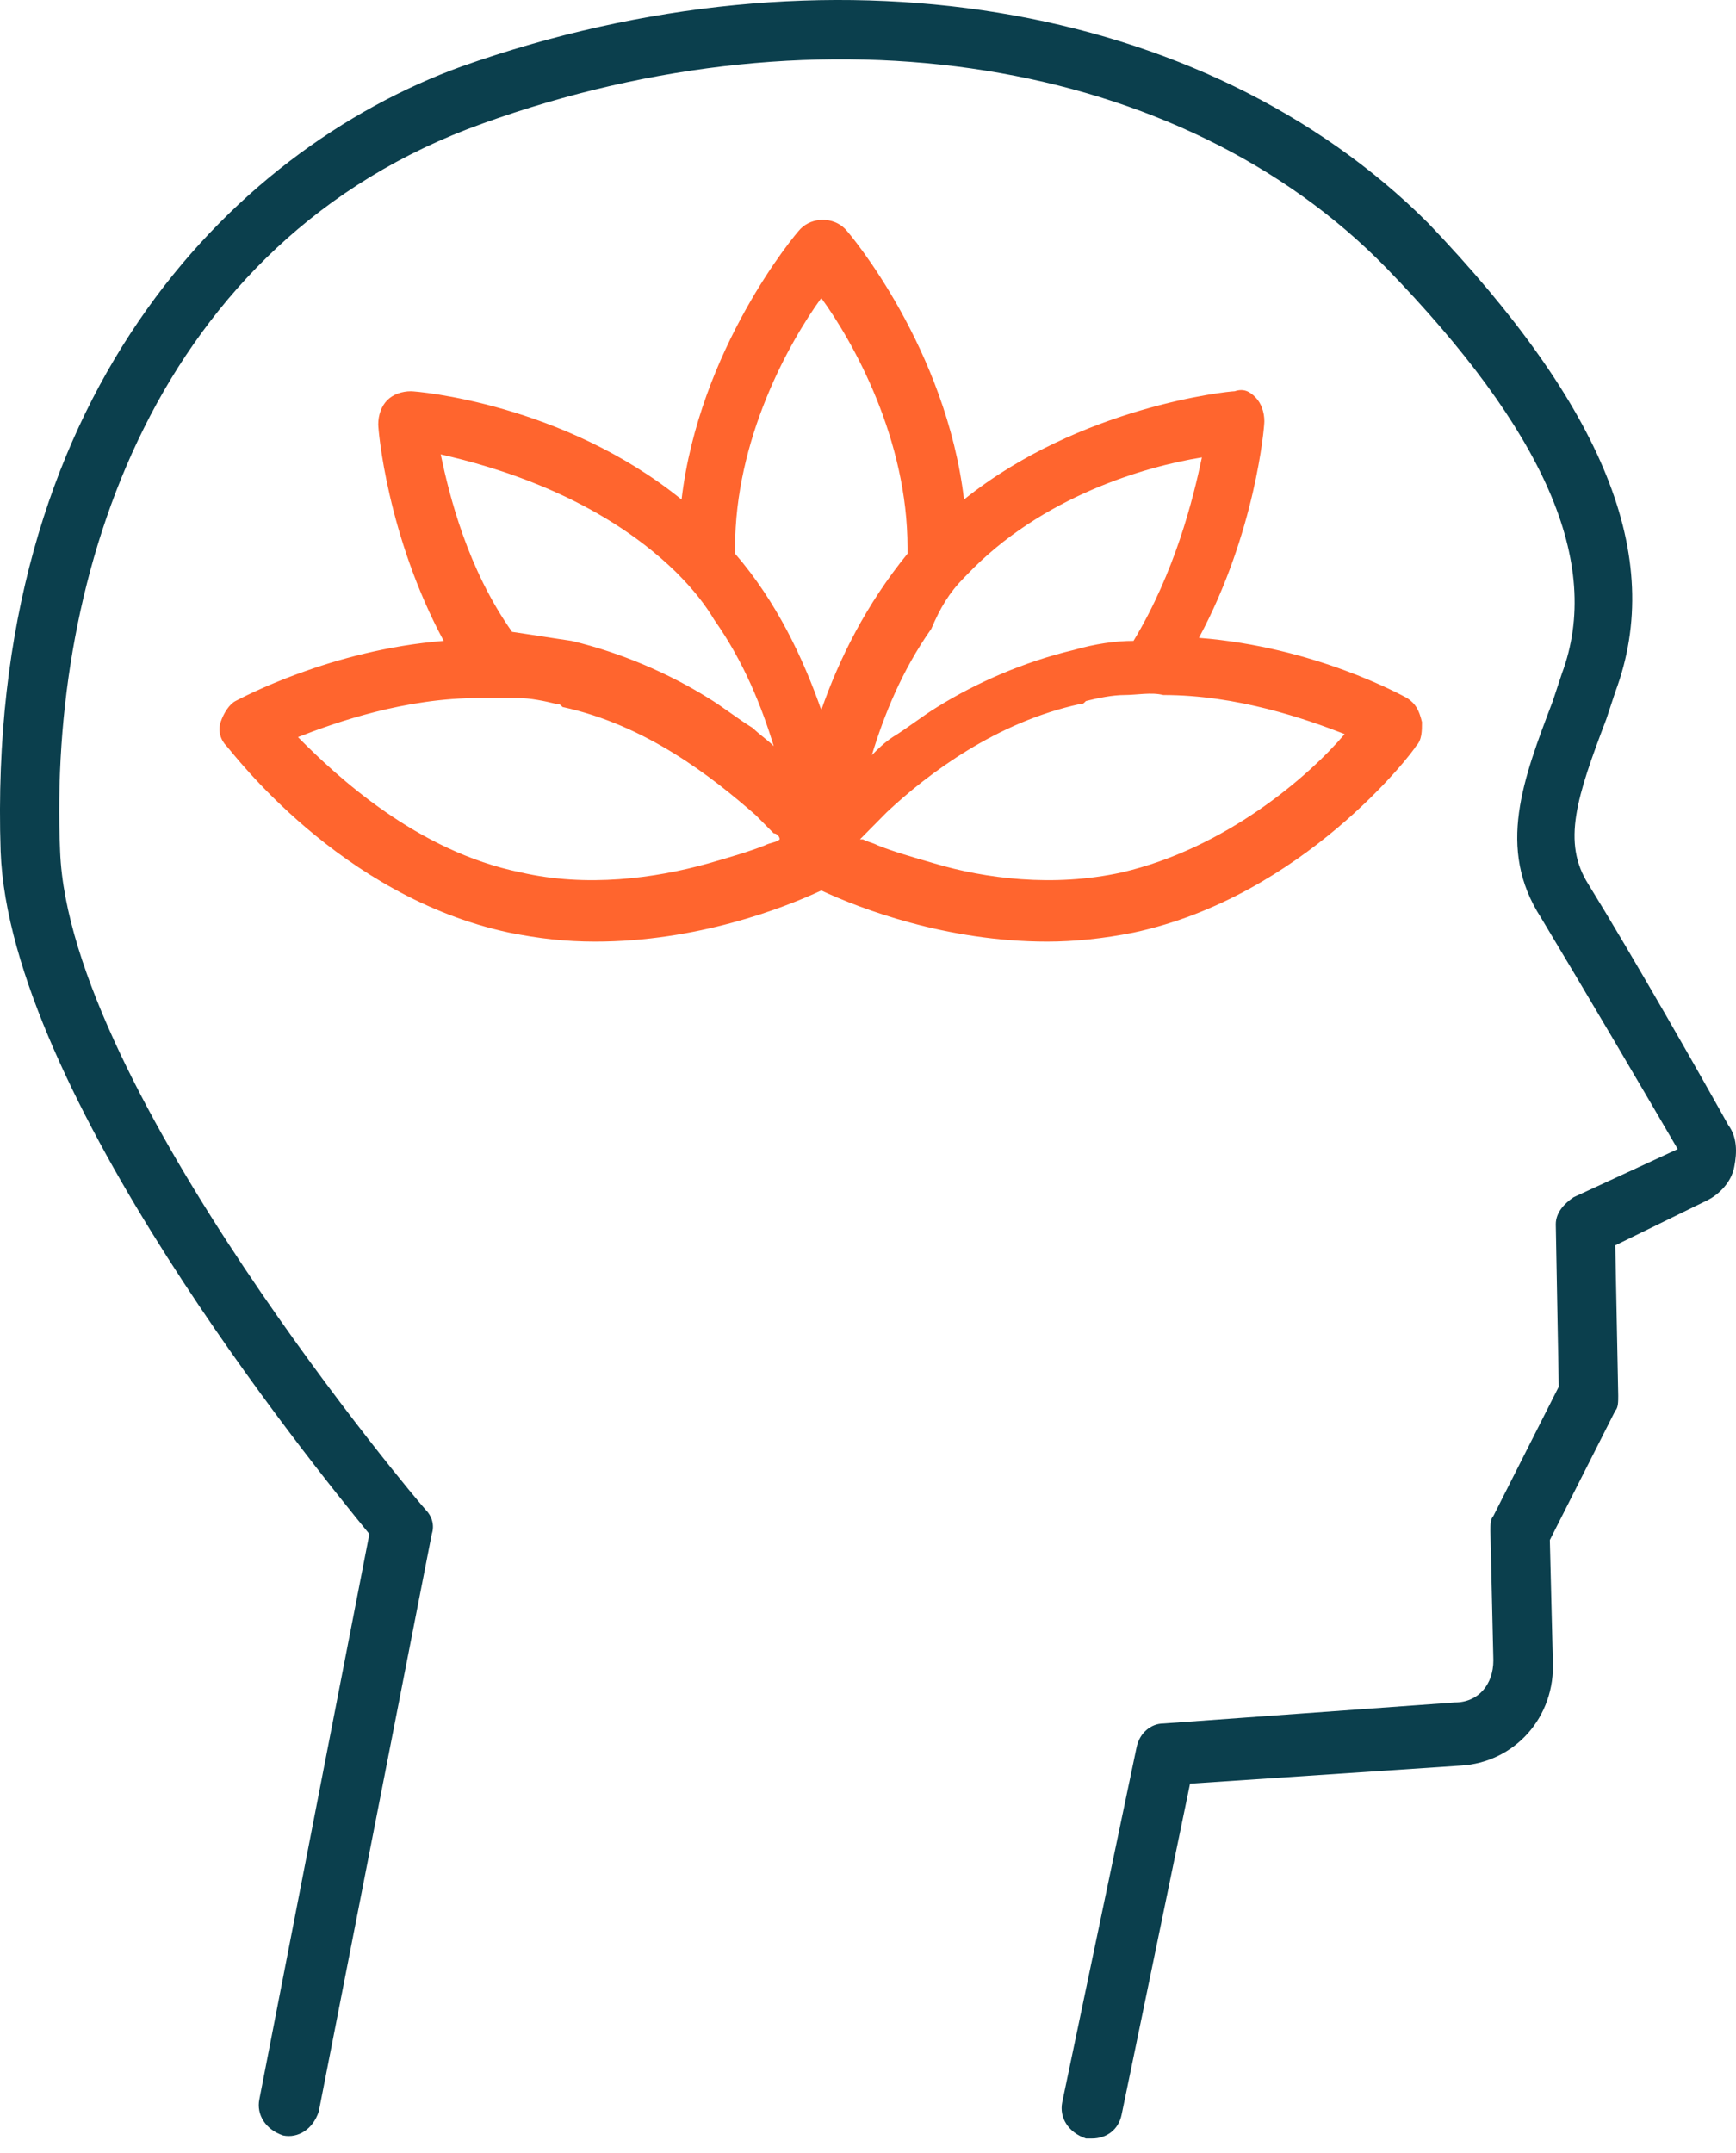
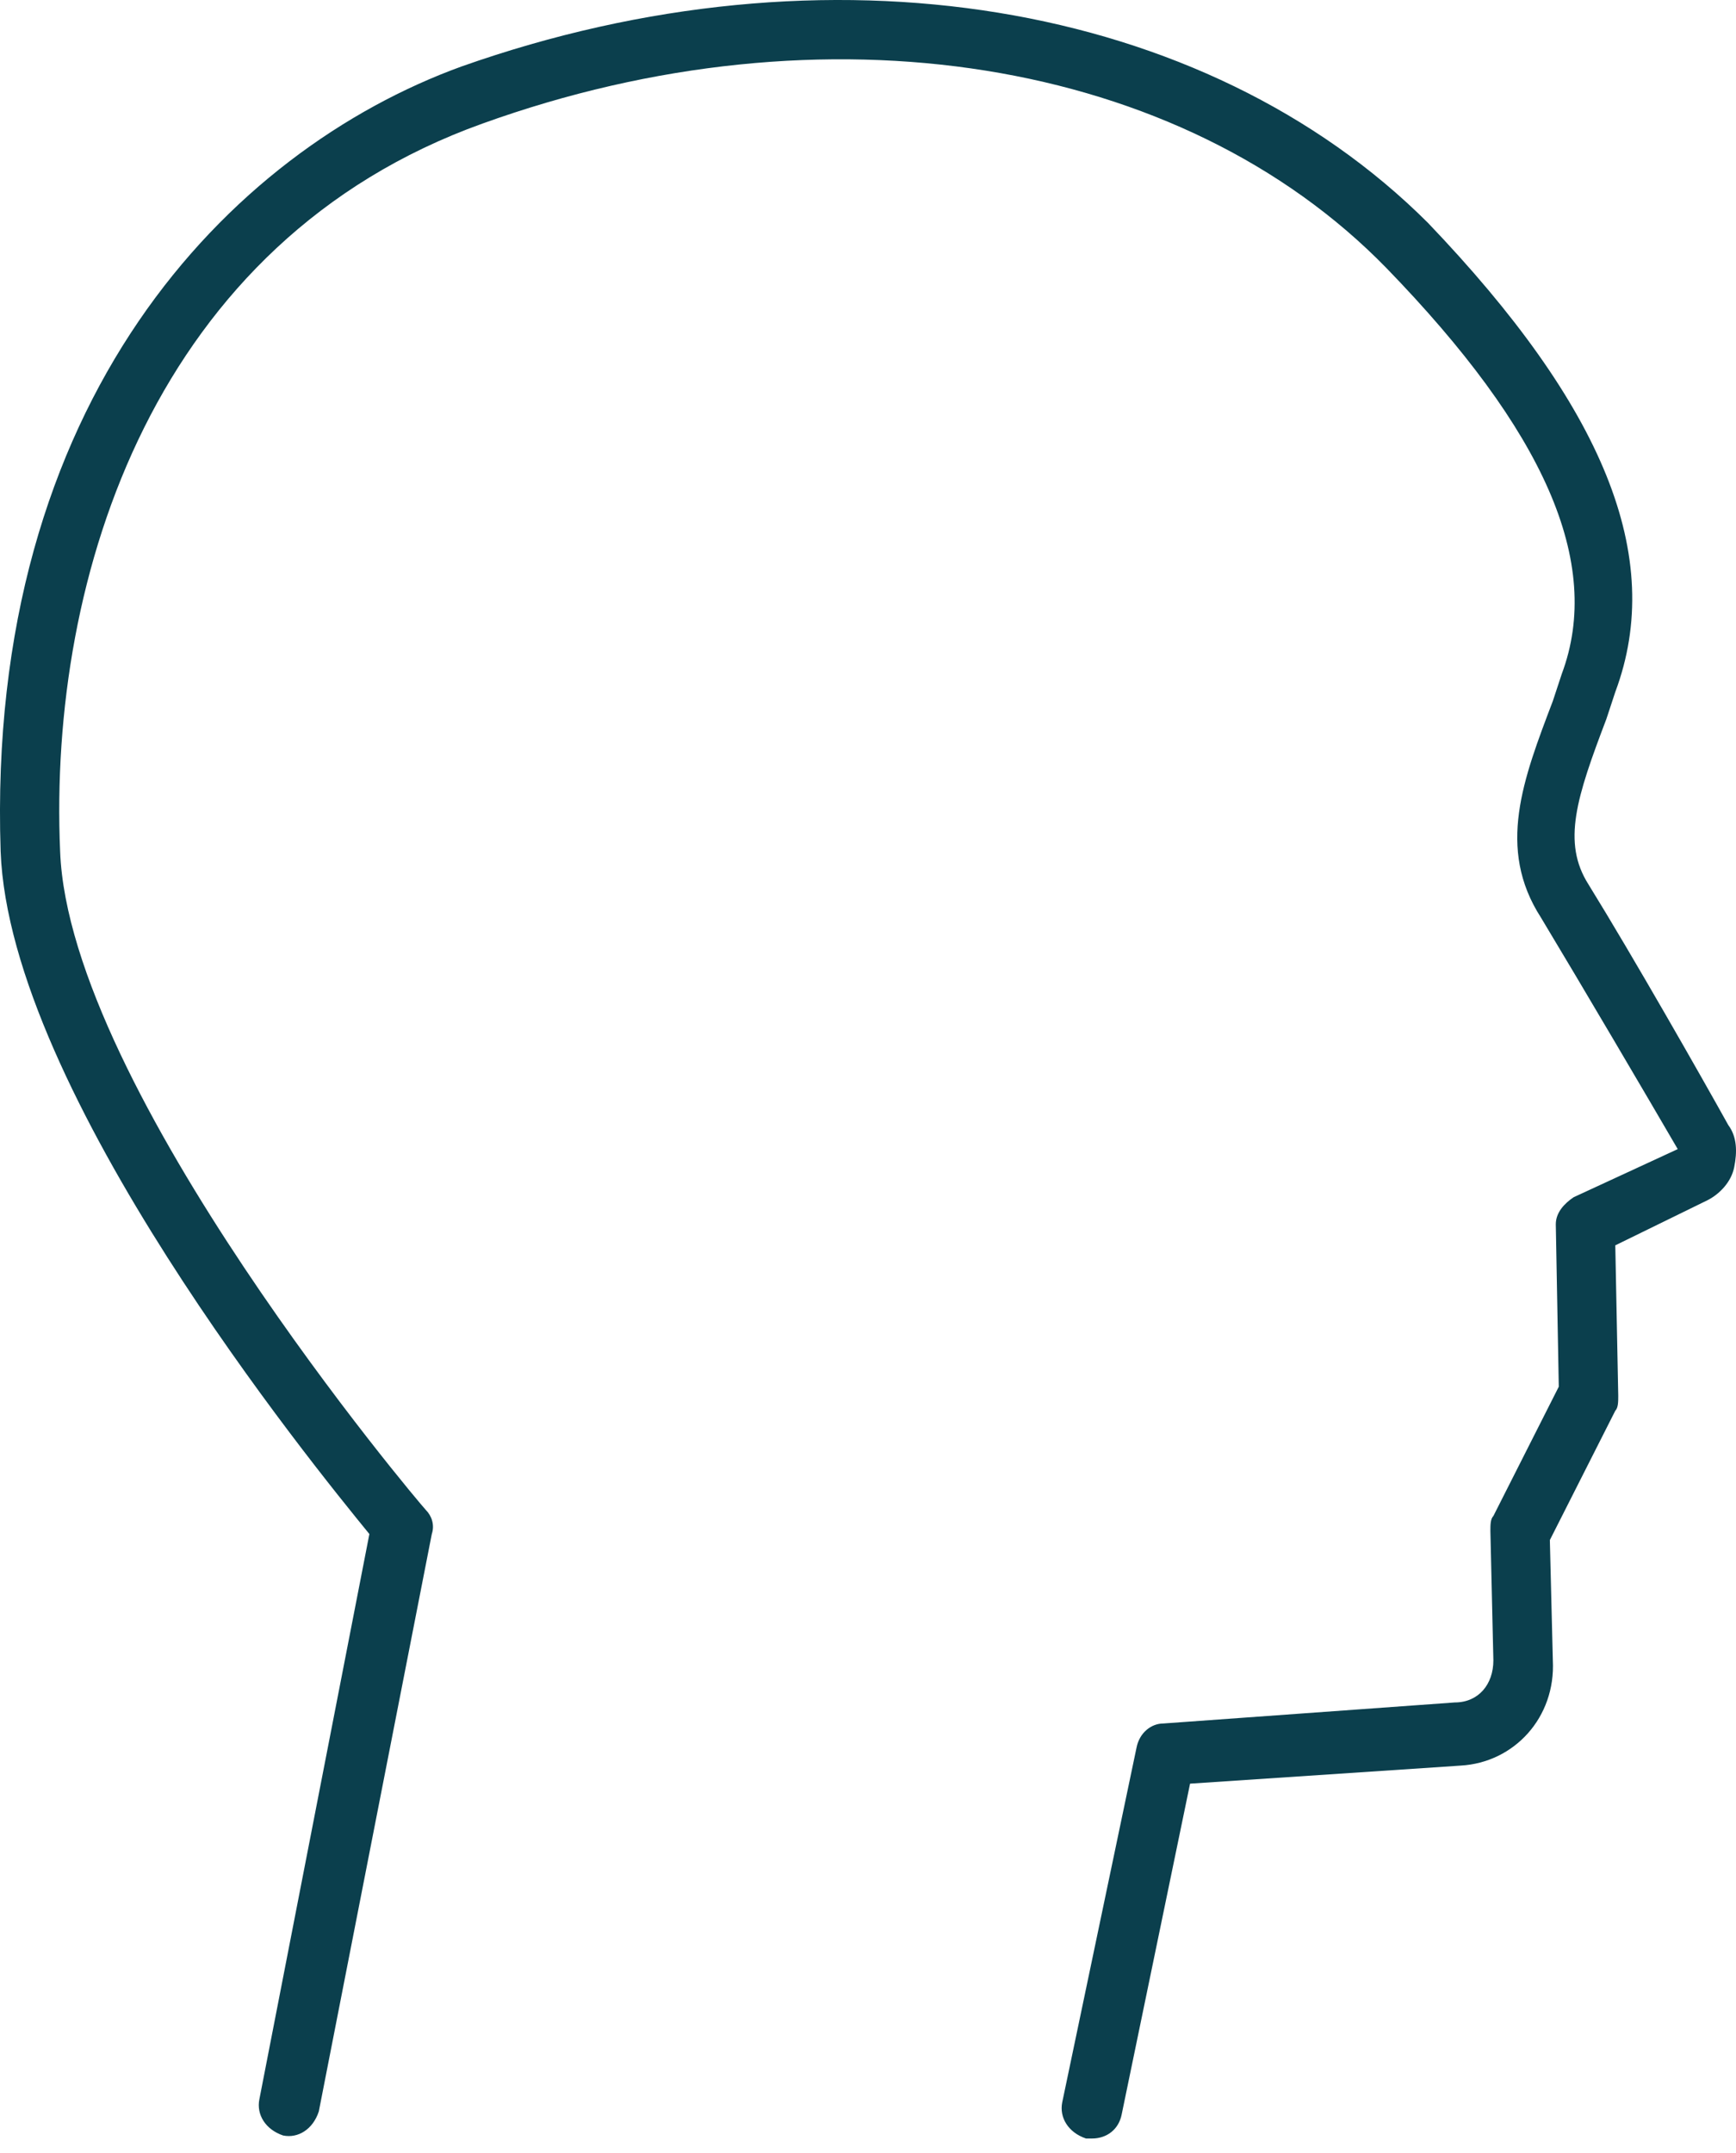
<svg xmlns="http://www.w3.org/2000/svg" width="71" height="88" viewBox="0 0 71 88" fill="none">
  <path d="M64.968 36.156C63.874 34.434 64.482 32.59 65.698 29.394L66.063 28.288C68.13 22.756 65.576 16.609 58.401 9.11C49.28 0.013 33.835 -2.569 18.877 2.717C9.391 6.16 -0.582 16.363 0.026 34.803C0.391 44.638 12.796 59.882 15.107 62.709L10.607 85.821C10.485 86.436 10.85 87.05 11.58 87.296C12.188 87.419 12.796 87.05 13.039 86.313L17.66 62.709C17.782 62.341 17.66 61.972 17.417 61.726C17.174 61.48 2.824 44.515 2.459 34.803C1.972 23.493 6.35 9.848 19.728 5.053C33.714 0.013 48.307 2.349 56.699 10.954C63.144 17.592 65.576 23.002 63.874 27.55L63.509 28.657C62.293 31.853 61.198 34.68 63.022 37.508C64.725 40.335 67.4 44.884 68.617 46.974L64.36 48.941C63.995 49.187 63.63 49.555 63.63 50.047L63.752 56.686L61.077 61.972C60.955 62.095 60.955 62.341 60.955 62.586L61.077 67.873C61.077 68.856 60.468 69.594 59.496 69.594L47.577 70.454C47.091 70.454 46.605 70.823 46.483 71.438L43.443 85.944C43.321 86.559 43.686 87.173 44.416 87.419C44.537 87.419 44.537 87.419 44.659 87.419C45.267 87.419 45.753 87.05 45.875 86.436L48.672 72.913L59.739 72.175C61.928 72.052 63.63 70.208 63.509 67.873L63.387 62.955L66.063 57.669C66.184 57.546 66.184 57.3 66.184 57.054L66.063 50.908L69.833 49.064C70.319 48.818 70.806 48.326 70.927 47.711C71.049 47.097 71.049 46.482 70.684 45.99C69.59 44.023 66.792 39.106 64.968 36.156Z" fill="#0B3F4D" />
-   <path d="M57.548 28.534C57.305 28.411 53.778 26.444 49.035 26.075C51.346 21.772 51.711 17.47 51.711 17.224C51.711 16.855 51.589 16.486 51.346 16.24C51.103 15.994 50.86 15.871 50.495 15.994C50.252 15.994 44.171 16.609 39.428 20.42C38.698 14.273 34.807 9.602 34.563 9.356C34.077 8.864 33.226 8.864 32.739 9.356C32.496 9.602 28.604 14.273 27.875 20.42C23.01 16.486 17.051 15.994 16.808 15.994C16.443 15.994 16.078 16.117 15.835 16.363C15.592 16.609 15.47 16.978 15.47 17.347C15.47 17.593 15.835 21.895 18.146 26.198C13.524 26.567 9.876 28.534 9.633 28.657C9.389 28.78 9.146 29.148 9.025 29.517C8.903 29.886 9.025 30.255 9.268 30.501C9.511 30.747 13.889 36.647 20.821 38.123C22.037 38.368 23.132 38.492 24.348 38.492C28.483 38.492 32.01 37.139 33.59 36.402C35.172 37.139 38.698 38.492 42.833 38.492C43.928 38.492 45.144 38.368 46.36 38.123C53.292 36.647 57.792 30.747 57.913 30.501C58.157 30.255 58.157 29.886 58.157 29.517C58.035 29.026 57.913 28.78 57.548 28.534ZM39.428 23.616L39.55 23.493C42.59 20.297 46.846 19.068 49.157 18.699C48.792 20.42 48.062 23.37 46.36 26.198C45.63 26.198 44.779 26.321 43.928 26.567C41.86 27.058 39.914 27.919 38.333 28.902C37.725 29.271 37.117 29.763 36.509 30.132C36.144 30.378 35.901 30.624 35.658 30.869C36.144 29.271 36.874 27.427 38.09 25.706C38.455 24.846 38.82 24.231 39.428 23.616ZM18.024 18.576C20.213 19.068 24.47 20.297 27.631 23.37L27.753 23.493C28.361 24.108 28.848 24.723 29.212 25.337C30.428 27.058 31.158 28.902 31.645 30.501C31.401 30.255 31.037 30.009 30.793 29.763C30.185 29.394 29.577 28.902 28.969 28.534C27.388 27.55 25.442 26.69 23.375 26.198C22.524 26.075 21.794 25.952 20.943 25.829C19.119 23.247 18.389 20.297 18.024 18.576ZM31.888 34.312C31.766 34.435 31.523 34.435 31.28 34.557C30.672 34.803 29.82 35.049 28.969 35.295C26.78 35.91 23.983 36.279 21.308 35.664C17.051 34.803 13.768 31.73 12.187 30.132C13.768 29.517 16.565 28.534 19.605 28.534C20.091 28.534 20.578 28.534 21.186 28.534C21.672 28.534 22.28 28.657 22.767 28.78C22.889 28.78 22.889 28.78 23.01 28.902C26.415 29.64 29.091 31.73 30.915 33.328C31.158 33.574 31.401 33.82 31.645 34.066C31.766 34.066 31.888 34.189 31.888 34.312ZM30.064 22.633C30.064 22.51 30.064 22.51 30.064 22.387C30.064 17.961 32.253 14.027 33.59 12.183C34.928 14.027 37.117 17.961 37.117 22.387C37.117 22.51 37.117 22.51 37.117 22.633C35.415 24.723 34.32 26.936 33.59 29.026C32.861 26.936 31.766 24.6 30.064 22.633ZM45.873 35.664C43.076 36.279 40.279 35.91 38.212 35.295C37.361 35.049 36.509 34.803 35.901 34.557C35.658 34.435 35.536 34.435 35.293 34.312C35.293 34.312 35.293 34.312 35.172 34.312C35.293 34.189 35.415 34.066 35.536 33.943C35.78 33.697 36.023 33.451 36.266 33.205C37.969 31.607 40.766 29.517 44.171 28.78C44.292 28.78 44.292 28.78 44.414 28.657C44.901 28.534 45.509 28.411 45.995 28.411C46.482 28.411 47.09 28.288 47.576 28.411C50.616 28.411 53.414 29.394 54.995 30.009C53.535 31.73 50.13 34.681 45.873 35.664Z" fill="#FF652E" />
</svg>